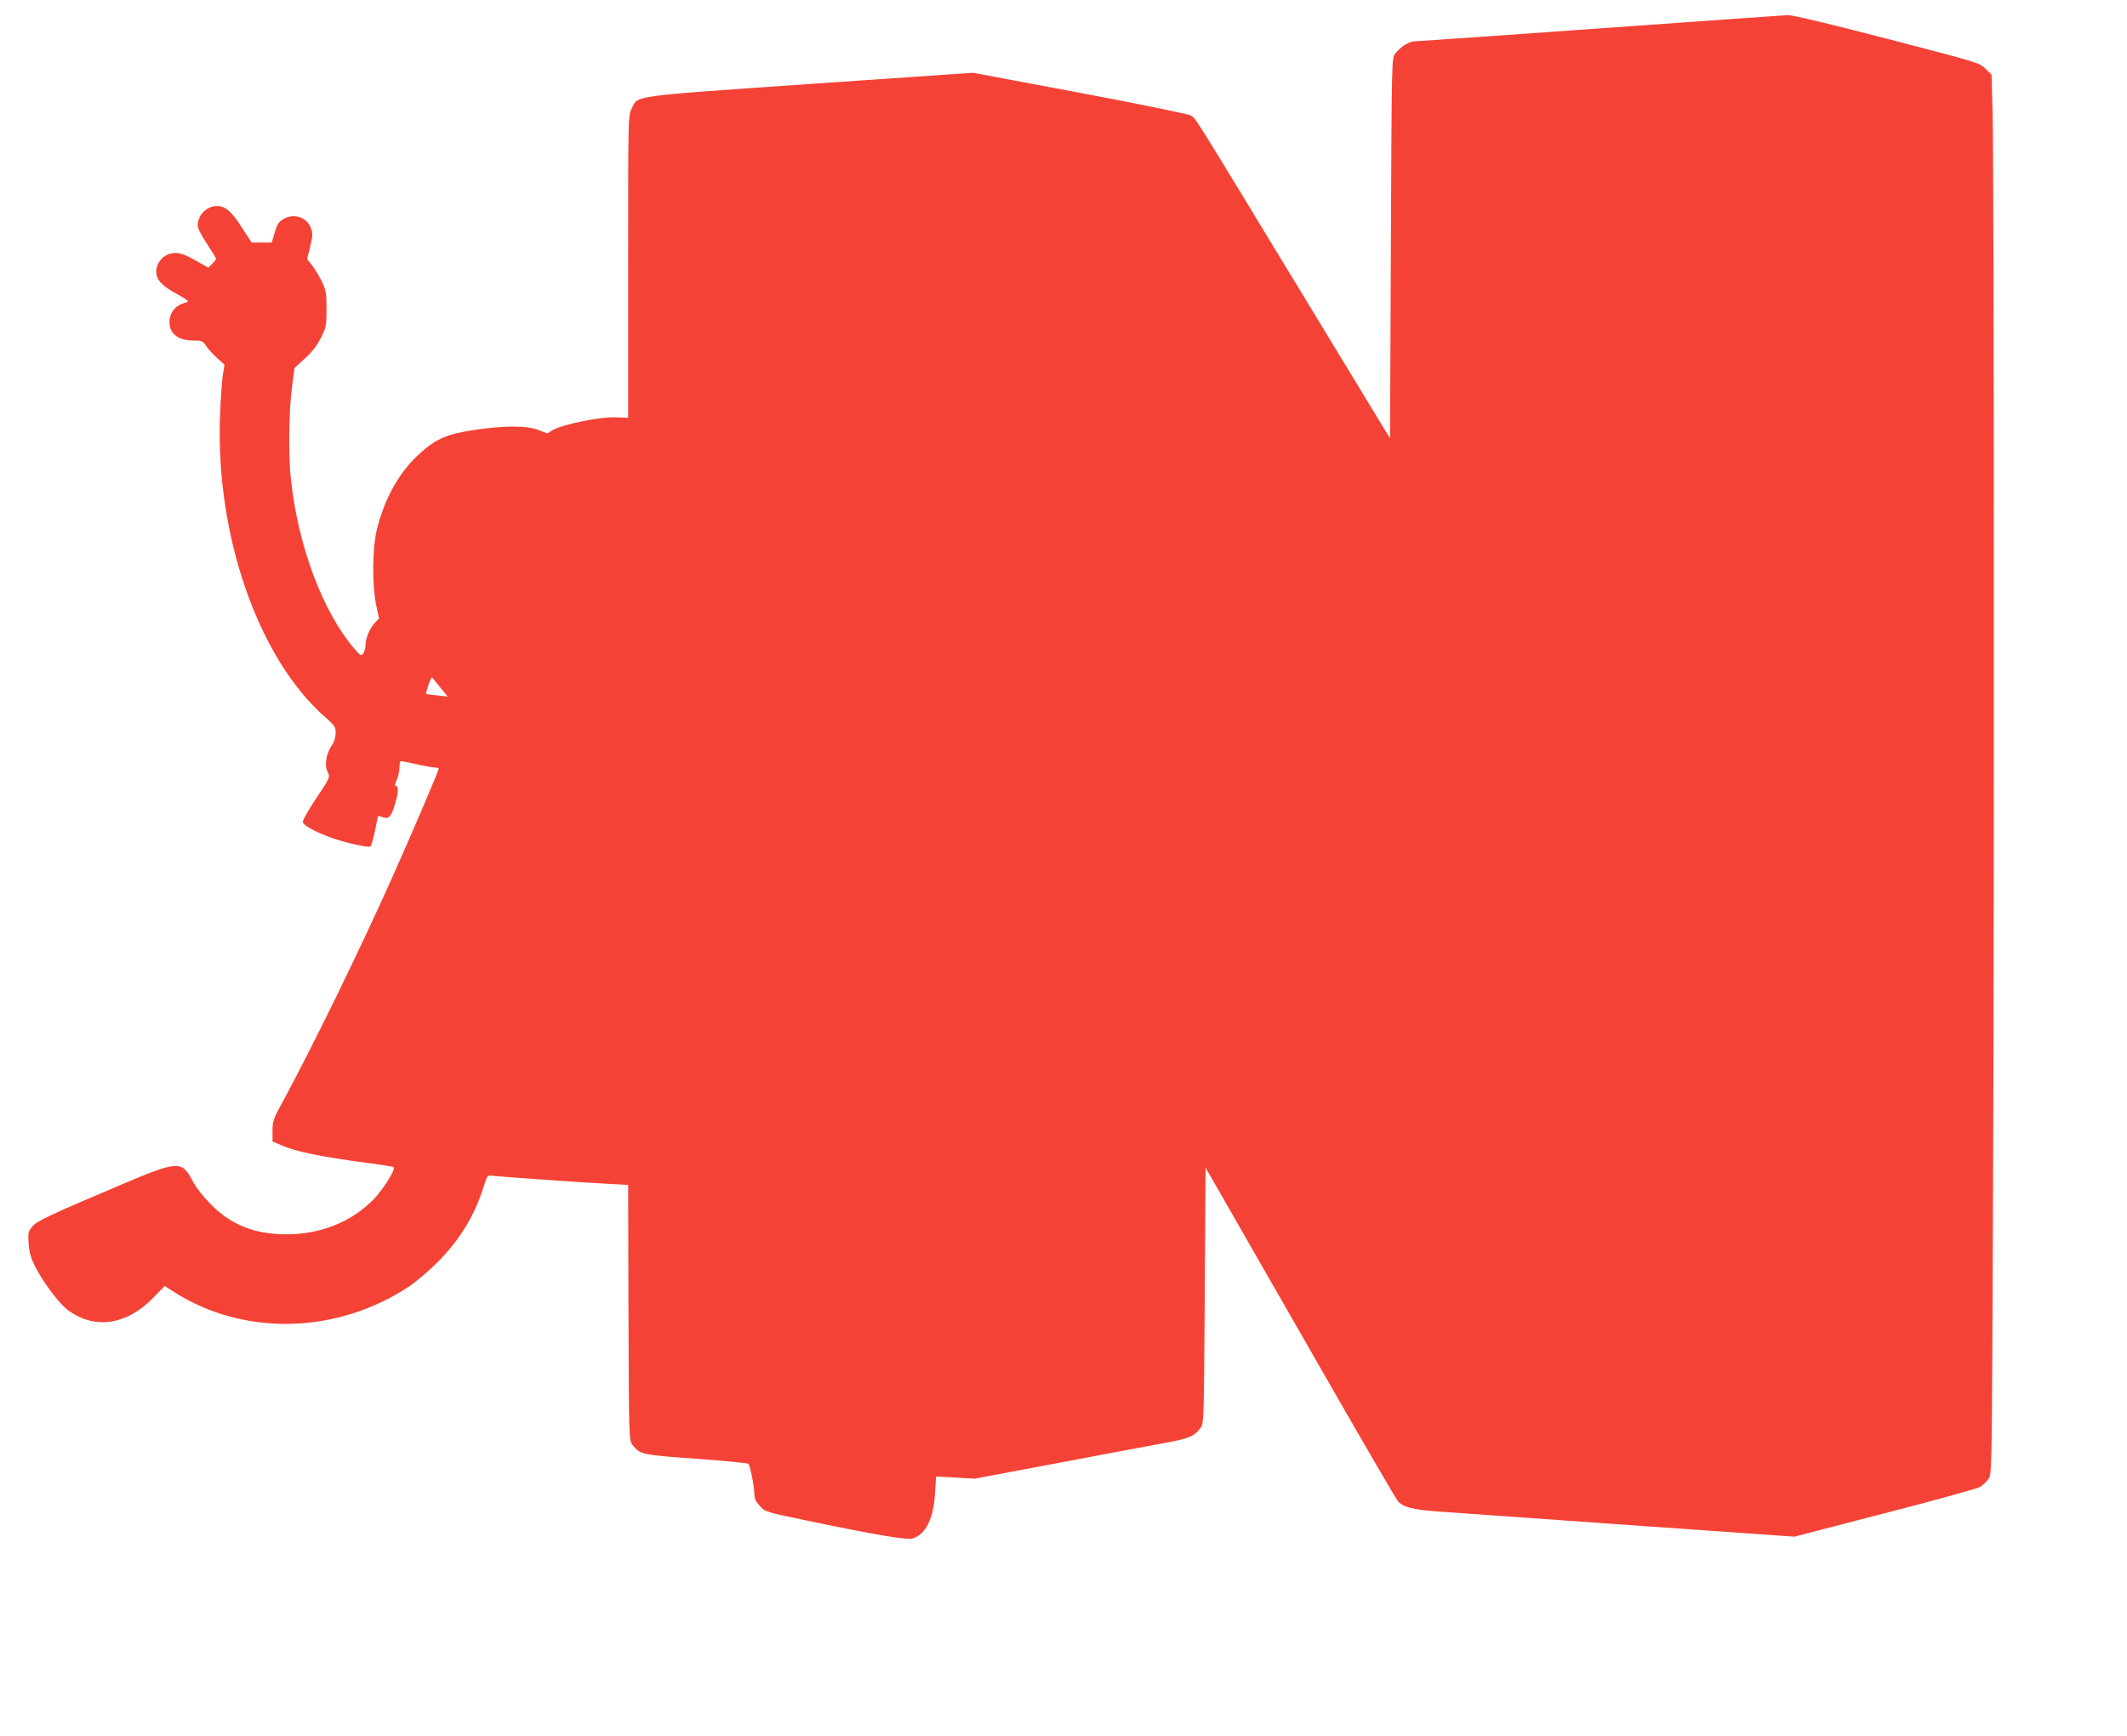
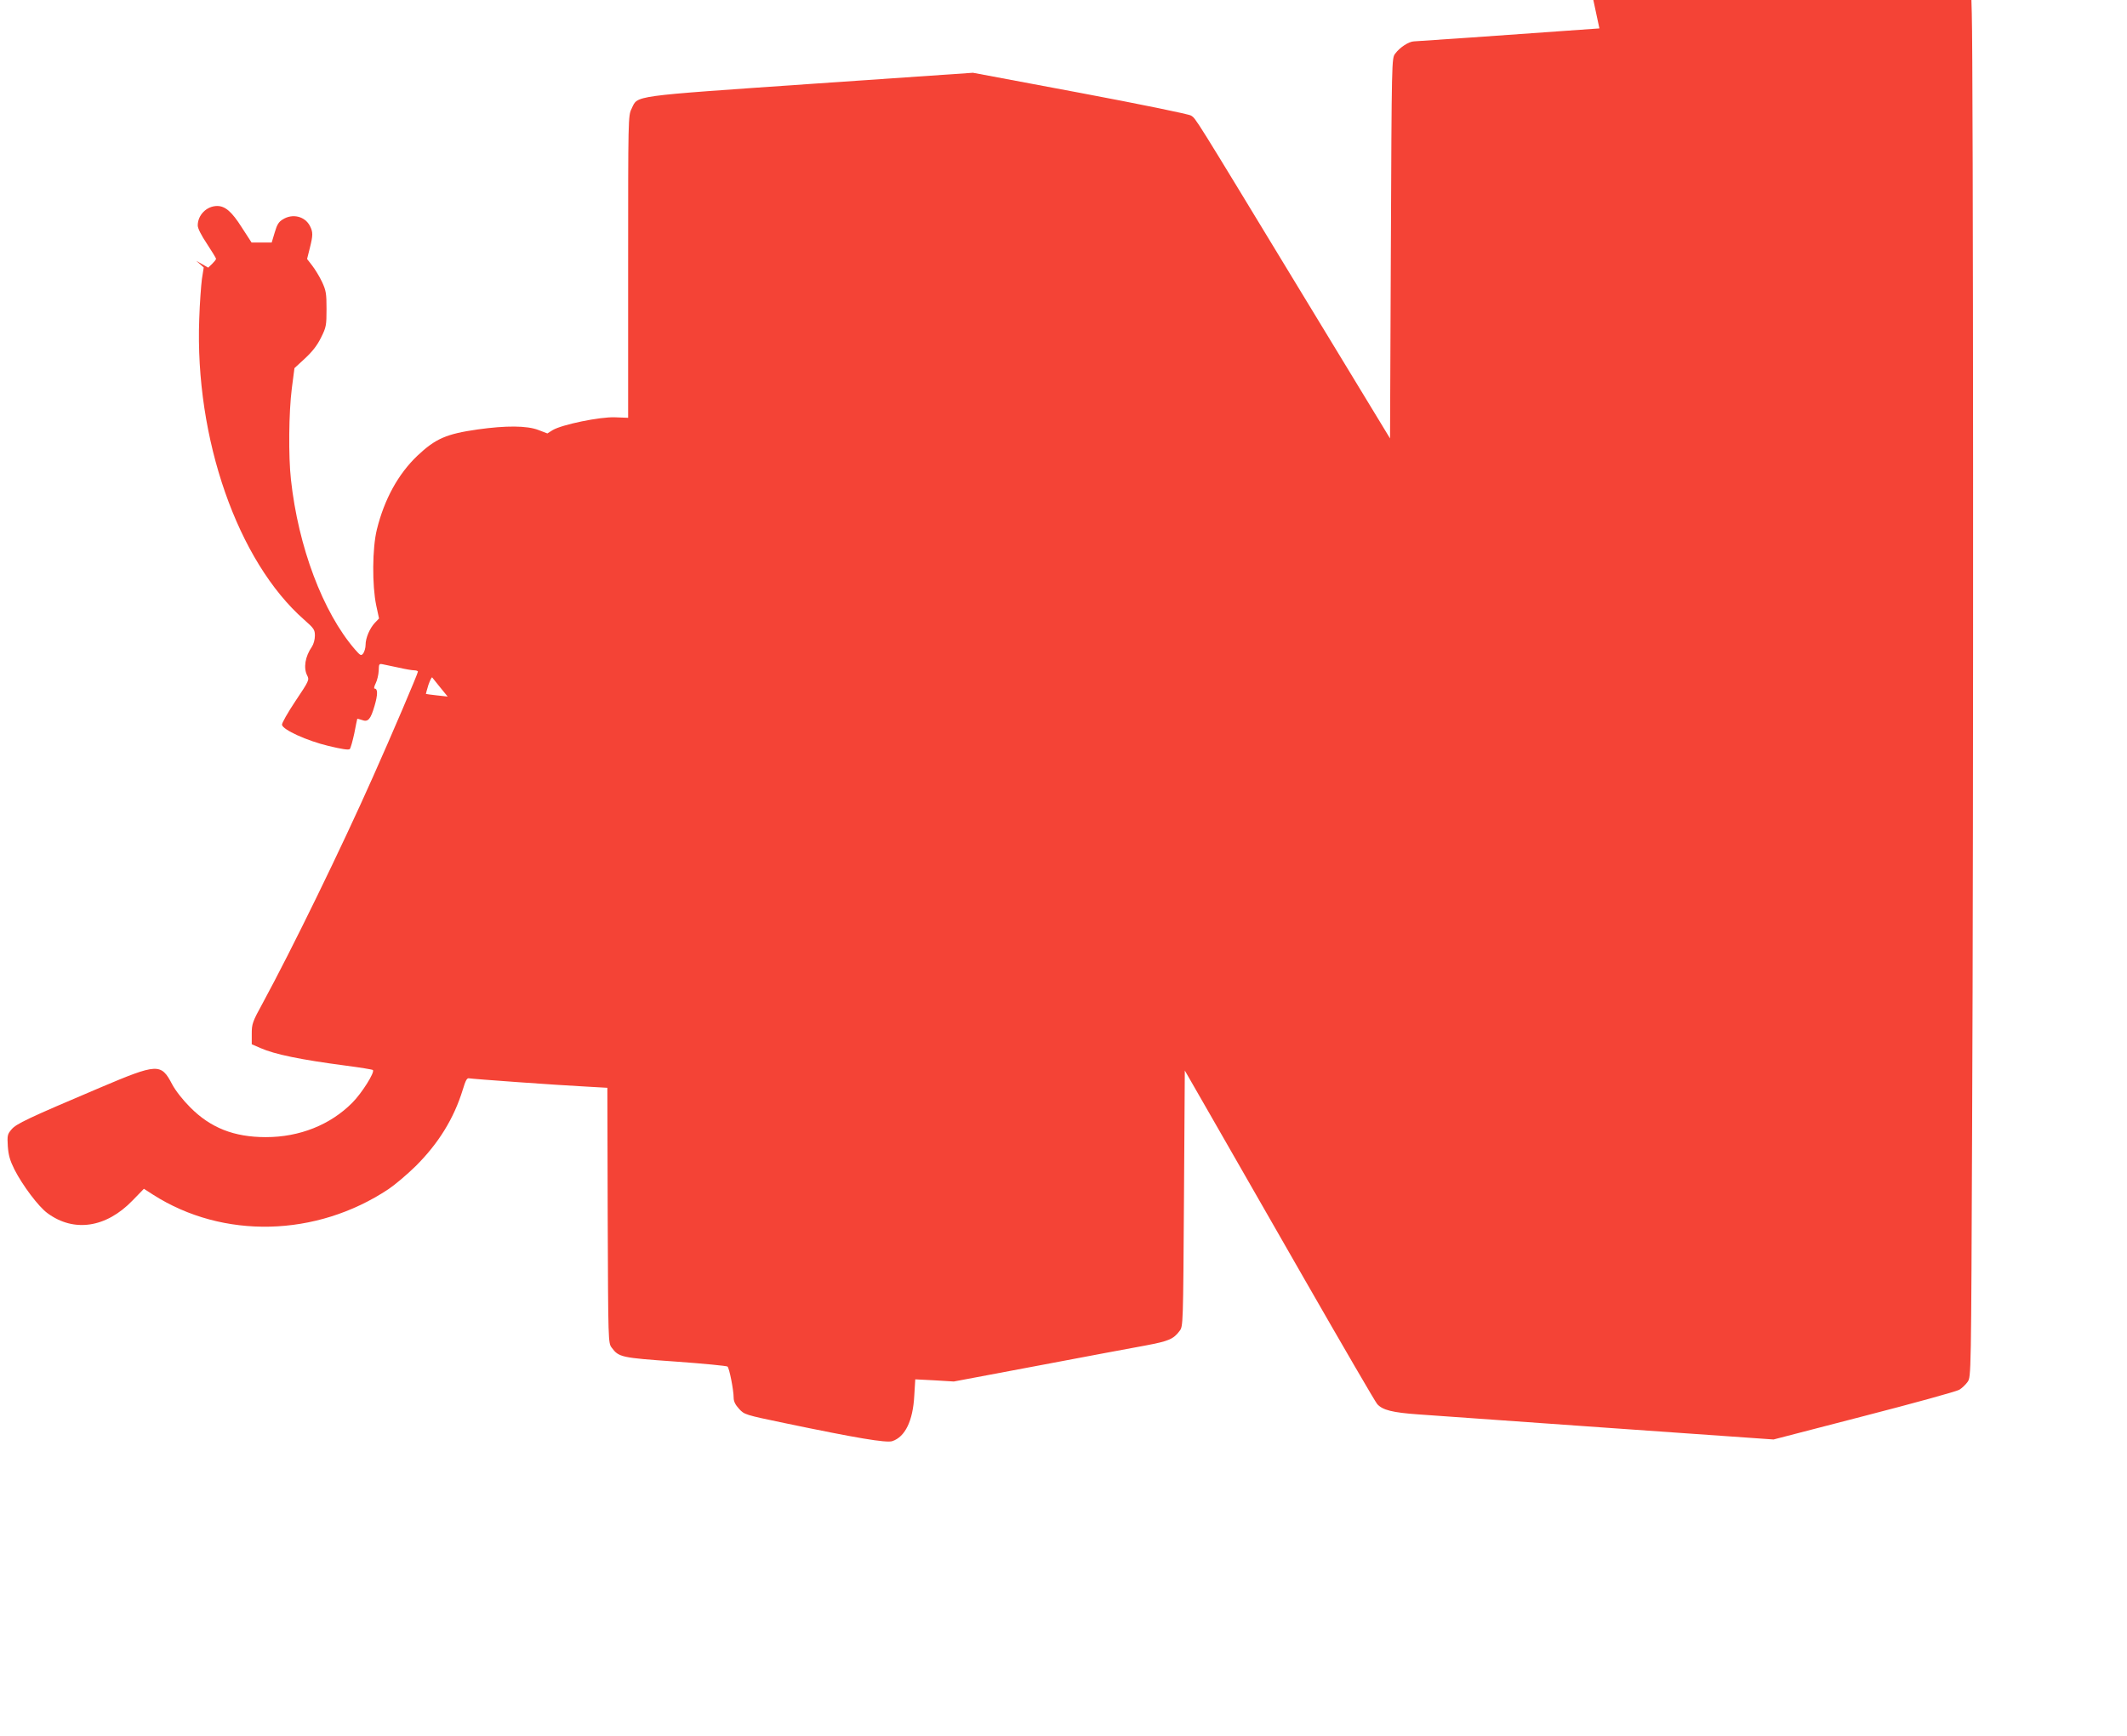
<svg xmlns="http://www.w3.org/2000/svg" version="1.0" width="1280pt" height="1045pt" viewBox="0 0 1280 1045" preserveAspectRatio="xMidYMid meet">
  <g transform="translate(0,1045) scale(0.1,-0.1)" fill="#f44336" stroke="none">
-     <path d="M9625 10279 c-599 -43 -1102 -78 -1116 -78 -31 -1 -85 -36 -113 -74 -21 -28 -21 -31 -26 -1172 l-5 -1144 -548 902 c-641 1056 -619 1021 -649 1041 -13 9 -302 68 -668 137 l-645 121 -975 -67 c-1094 -76 -1040 -68 -1079 -149 -21 -42 -21 -54 -21 -952 l0 -909 -78 3 c-91 4 -321 -44 -376 -77 l-32 -20 -55 21 c-68 26 -194 27 -364 3 -189 -27 -254 -55 -364 -159 -115 -110 -198 -261 -243 -443 -28 -113 -29 -337 -4 -457 l17 -79 -25 -26 c-31 -33 -56 -91 -56 -133 0 -18 -7 -41 -14 -51 -13 -16 -16 -15 -51 25 -192 223 -340 616 -384 1020 -16 143 -13 407 5 549 l16 123 64 59 c44 41 73 78 96 125 31 62 33 73 33 172 0 94 -3 111 -27 163 -15 32 -42 76 -59 98 l-31 40 16 64 c20 79 20 98 1 135 -30 58 -104 76 -162 40 -26 -15 -36 -32 -50 -80 l-18 -60 -61 0 -60 0 -59 91 c-60 95 -100 129 -148 129 -63 0 -117 -54 -117 -117 0 -18 21 -59 55 -110 30 -46 55 -86 55 -91 0 -5 -11 -18 -24 -31 l-23 -22 -72 41 c-85 48 -117 56 -166 40 -42 -14 -75 -60 -75 -103 0 -50 29 -83 118 -133 77 -43 83 -49 61 -55 -65 -17 -99 -59 -99 -121 0 -67 54 -108 144 -108 51 0 56 -2 76 -32 12 -18 42 -51 66 -73 l45 -40 -11 -70 c-5 -39 -13 -146 -16 -240 -27 -719 231 -1459 632 -1811 59 -52 64 -60 64 -96 0 -23 -8 -51 -18 -66 -41 -59 -52 -128 -28 -174 13 -25 11 -31 -71 -153 -46 -69 -83 -134 -81 -143 5 -30 150 -96 279 -127 79 -19 122 -26 129 -19 5 5 17 48 27 94 9 47 17 86 18 88 1 1 14 -2 28 -7 37 -14 52 3 76 85 20 68 20 104 0 104 -5 0 -2 14 7 32 9 18 17 52 18 76 1 41 2 43 26 38 14 -3 57 -12 95 -20 39 -9 80 -16 93 -16 12 0 22 -4 22 -8 0 -11 -159 -384 -270 -632 -189 -426 -489 -1041 -665 -1365 -61 -111 -65 -124 -65 -183 l0 -63 53 -23 c86 -38 242 -70 516 -106 85 -11 157 -23 160 -26 13 -13 -67 -140 -124 -197 -132 -133 -317 -207 -520 -207 -192 0 -333 56 -455 179 -45 45 -89 101 -109 139 -67 128 -87 127 -436 -21 -436 -185 -503 -217 -531 -251 -24 -28 -26 -36 -22 -101 4 -54 13 -86 40 -140 49 -96 145 -224 199 -263 159 -117 353 -88 512 77 l68 70 56 -36 c420 -268 981 -255 1416 34 40 27 113 89 163 138 138 137 231 288 284 461 17 56 25 71 38 68 20 -4 530 -41 709 -50 l123 -7 2 -768 c3 -763 3 -768 24 -796 43 -58 57 -61 384 -84 168 -12 309 -26 313 -30 11 -9 37 -142 37 -187 0 -23 10 -43 33 -68 31 -34 36 -36 272 -85 431 -90 614 -121 650 -109 77 26 124 122 132 274 l6 98 116 -6 116 -7 510 96 c281 53 571 108 645 121 138 26 167 38 204 88 21 27 21 39 26 797 l5 770 151 -263 c83 -145 339 -591 569 -993 230 -401 427 -740 438 -752 32 -36 92 -51 247 -62 80 -6 594 -42 1142 -81 l996 -70 544 141 c299 77 556 148 573 158 16 9 39 31 51 48 21 31 21 32 27 1549 9 1861 7 6389 -2 6686 l-6 218 -36 36 c-36 36 -44 38 -590 180 -354 92 -570 143 -599 143 -25 -1 -535 -37 -1135 -80z m-6975 -3968 l44 -54 -64 7 c-36 4 -66 8 -67 9 0 1 6 25 15 54 10 28 20 49 23 45 3 -4 25 -31 49 -61z" />
+     <path d="M9625 10279 c-599 -43 -1102 -78 -1116 -78 -31 -1 -85 -36 -113 -74 -21 -28 -21 -31 -26 -1172 l-5 -1144 -548 902 c-641 1056 -619 1021 -649 1041 -13 9 -302 68 -668 137 l-645 121 -975 -67 c-1094 -76 -1040 -68 -1079 -149 -21 -42 -21 -54 -21 -952 l0 -909 -78 3 c-91 4 -321 -44 -376 -77 l-32 -20 -55 21 c-68 26 -194 27 -364 3 -189 -27 -254 -55 -364 -159 -115 -110 -198 -261 -243 -443 -28 -113 -29 -337 -4 -457 l17 -79 -25 -26 c-31 -33 -56 -91 -56 -133 0 -18 -7 -41 -14 -51 -13 -16 -16 -15 -51 25 -192 223 -340 616 -384 1020 -16 143 -13 407 5 549 l16 123 64 59 c44 41 73 78 96 125 31 62 33 73 33 172 0 94 -3 111 -27 163 -15 32 -42 76 -59 98 l-31 40 16 64 c20 79 20 98 1 135 -30 58 -104 76 -162 40 -26 -15 -36 -32 -50 -80 l-18 -60 -61 0 -60 0 -59 91 c-60 95 -100 129 -148 129 -63 0 -117 -54 -117 -117 0 -18 21 -59 55 -110 30 -46 55 -86 55 -91 0 -5 -11 -18 -24 -31 l-23 -22 -72 41 l45 -40 -11 -70 c-5 -39 -13 -146 -16 -240 -27 -719 231 -1459 632 -1811 59 -52 64 -60 64 -96 0 -23 -8 -51 -18 -66 -41 -59 -52 -128 -28 -174 13 -25 11 -31 -71 -153 -46 -69 -83 -134 -81 -143 5 -30 150 -96 279 -127 79 -19 122 -26 129 -19 5 5 17 48 27 94 9 47 17 86 18 88 1 1 14 -2 28 -7 37 -14 52 3 76 85 20 68 20 104 0 104 -5 0 -2 14 7 32 9 18 17 52 18 76 1 41 2 43 26 38 14 -3 57 -12 95 -20 39 -9 80 -16 93 -16 12 0 22 -4 22 -8 0 -11 -159 -384 -270 -632 -189 -426 -489 -1041 -665 -1365 -61 -111 -65 -124 -65 -183 l0 -63 53 -23 c86 -38 242 -70 516 -106 85 -11 157 -23 160 -26 13 -13 -67 -140 -124 -197 -132 -133 -317 -207 -520 -207 -192 0 -333 56 -455 179 -45 45 -89 101 -109 139 -67 128 -87 127 -436 -21 -436 -185 -503 -217 -531 -251 -24 -28 -26 -36 -22 -101 4 -54 13 -86 40 -140 49 -96 145 -224 199 -263 159 -117 353 -88 512 77 l68 70 56 -36 c420 -268 981 -255 1416 34 40 27 113 89 163 138 138 137 231 288 284 461 17 56 25 71 38 68 20 -4 530 -41 709 -50 l123 -7 2 -768 c3 -763 3 -768 24 -796 43 -58 57 -61 384 -84 168 -12 309 -26 313 -30 11 -9 37 -142 37 -187 0 -23 10 -43 33 -68 31 -34 36 -36 272 -85 431 -90 614 -121 650 -109 77 26 124 122 132 274 l6 98 116 -6 116 -7 510 96 c281 53 571 108 645 121 138 26 167 38 204 88 21 27 21 39 26 797 l5 770 151 -263 c83 -145 339 -591 569 -993 230 -401 427 -740 438 -752 32 -36 92 -51 247 -62 80 -6 594 -42 1142 -81 l996 -70 544 141 c299 77 556 148 573 158 16 9 39 31 51 48 21 31 21 32 27 1549 9 1861 7 6389 -2 6686 l-6 218 -36 36 c-36 36 -44 38 -590 180 -354 92 -570 143 -599 143 -25 -1 -535 -37 -1135 -80z m-6975 -3968 l44 -54 -64 7 c-36 4 -66 8 -67 9 0 1 6 25 15 54 10 28 20 49 23 45 3 -4 25 -31 49 -61z" />
  </g>
</svg>